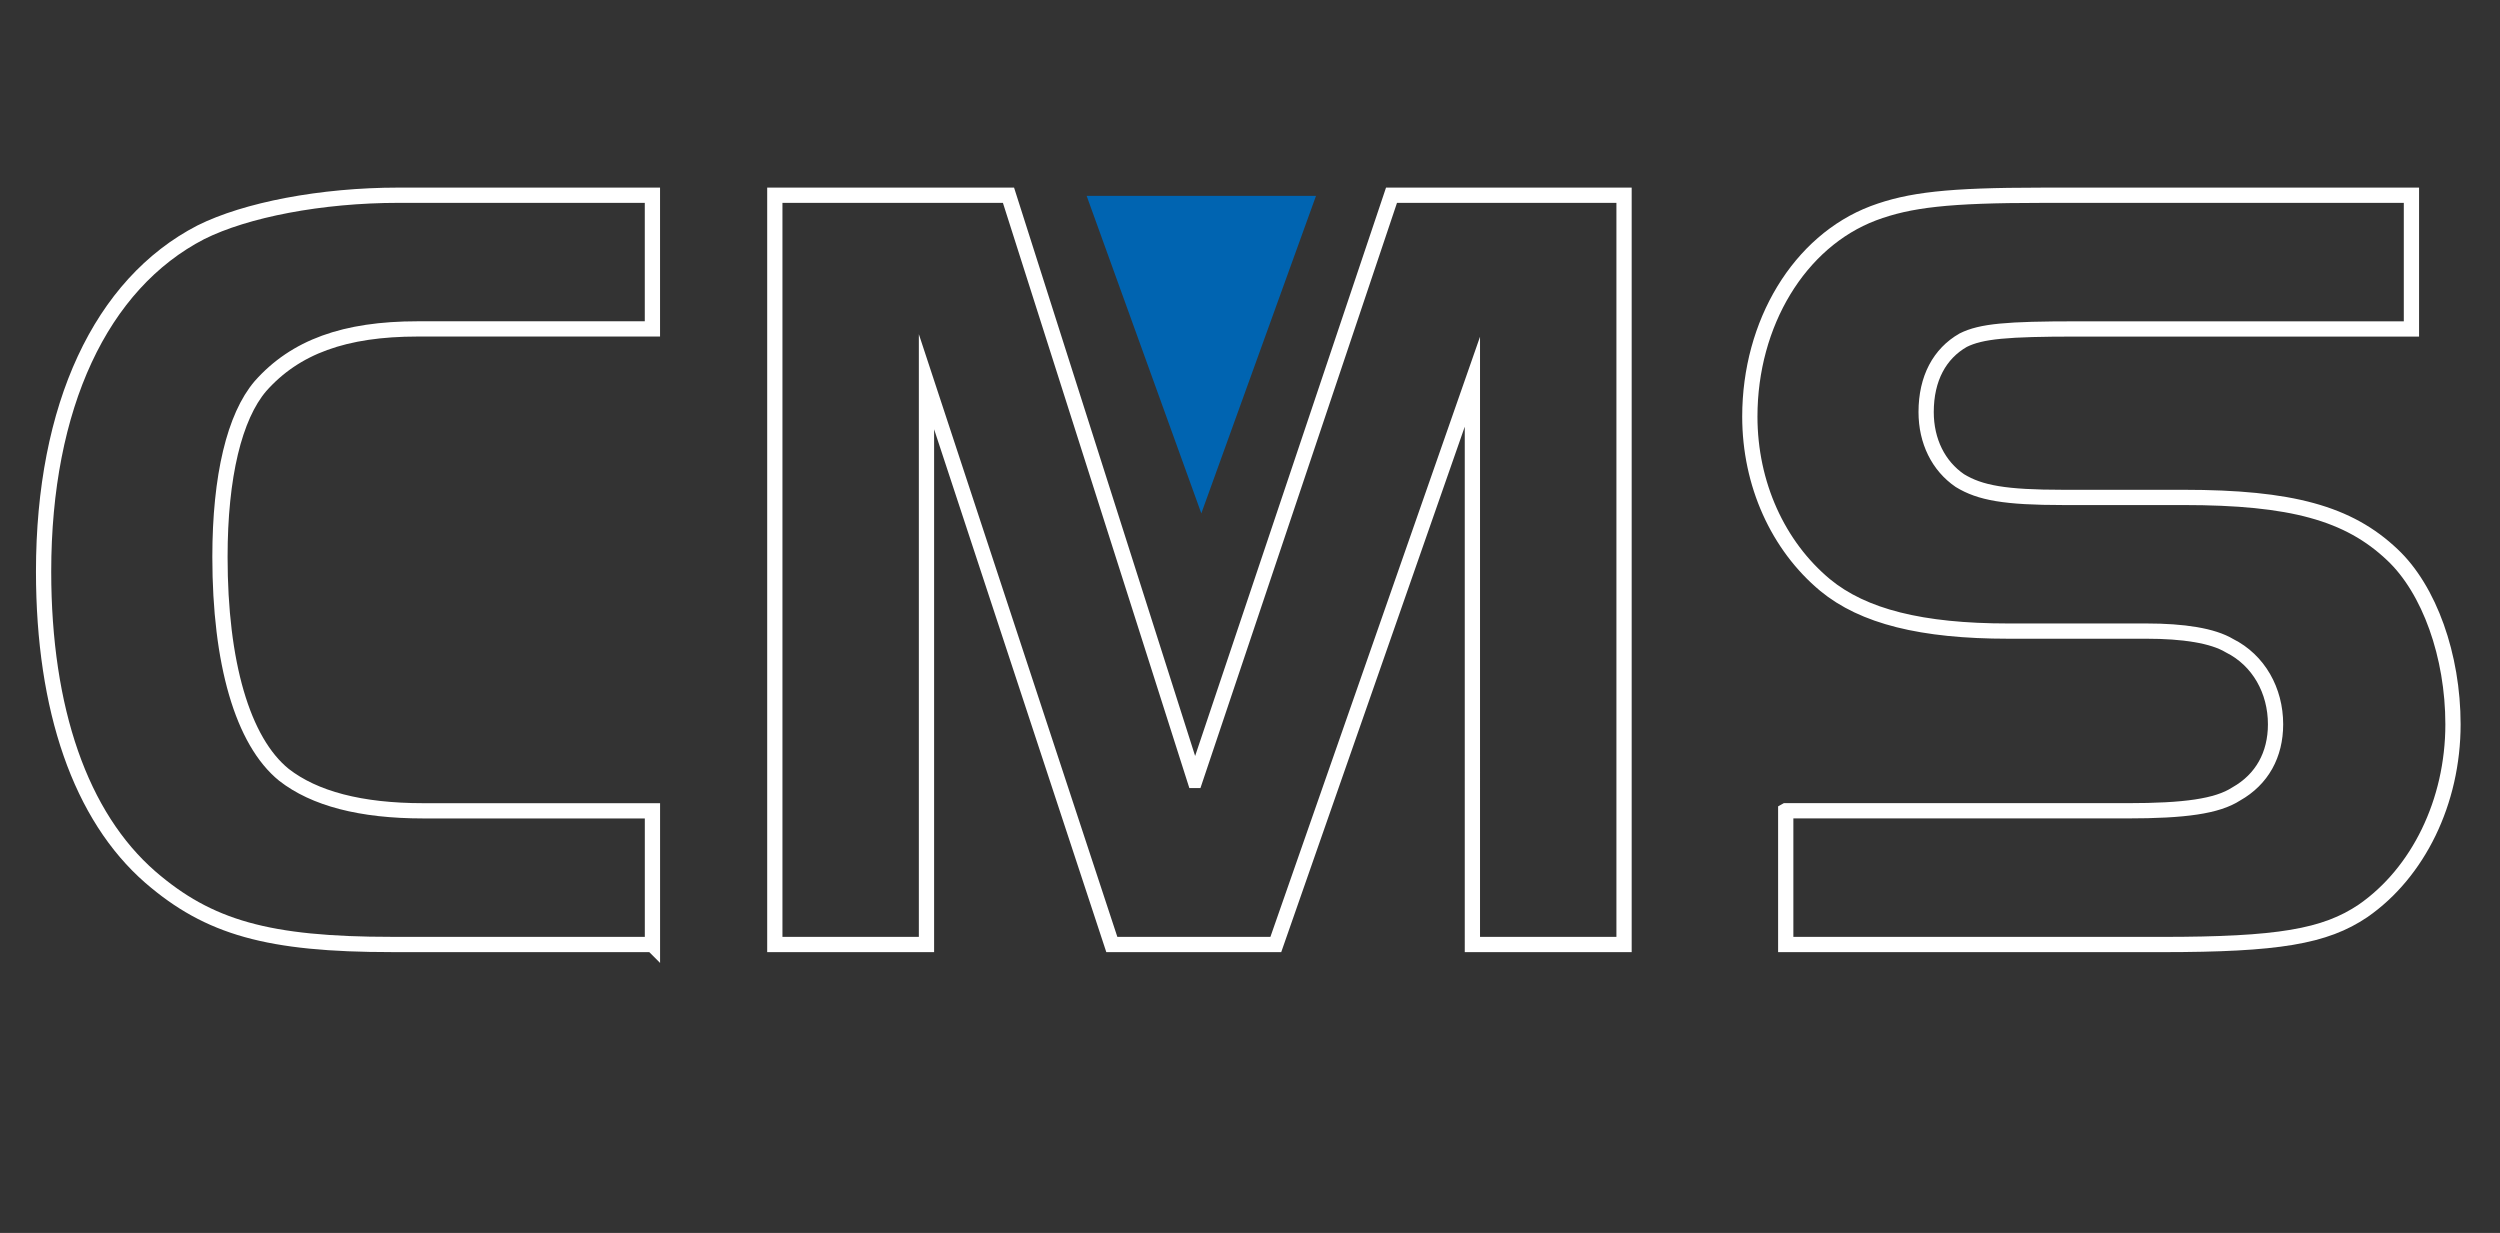
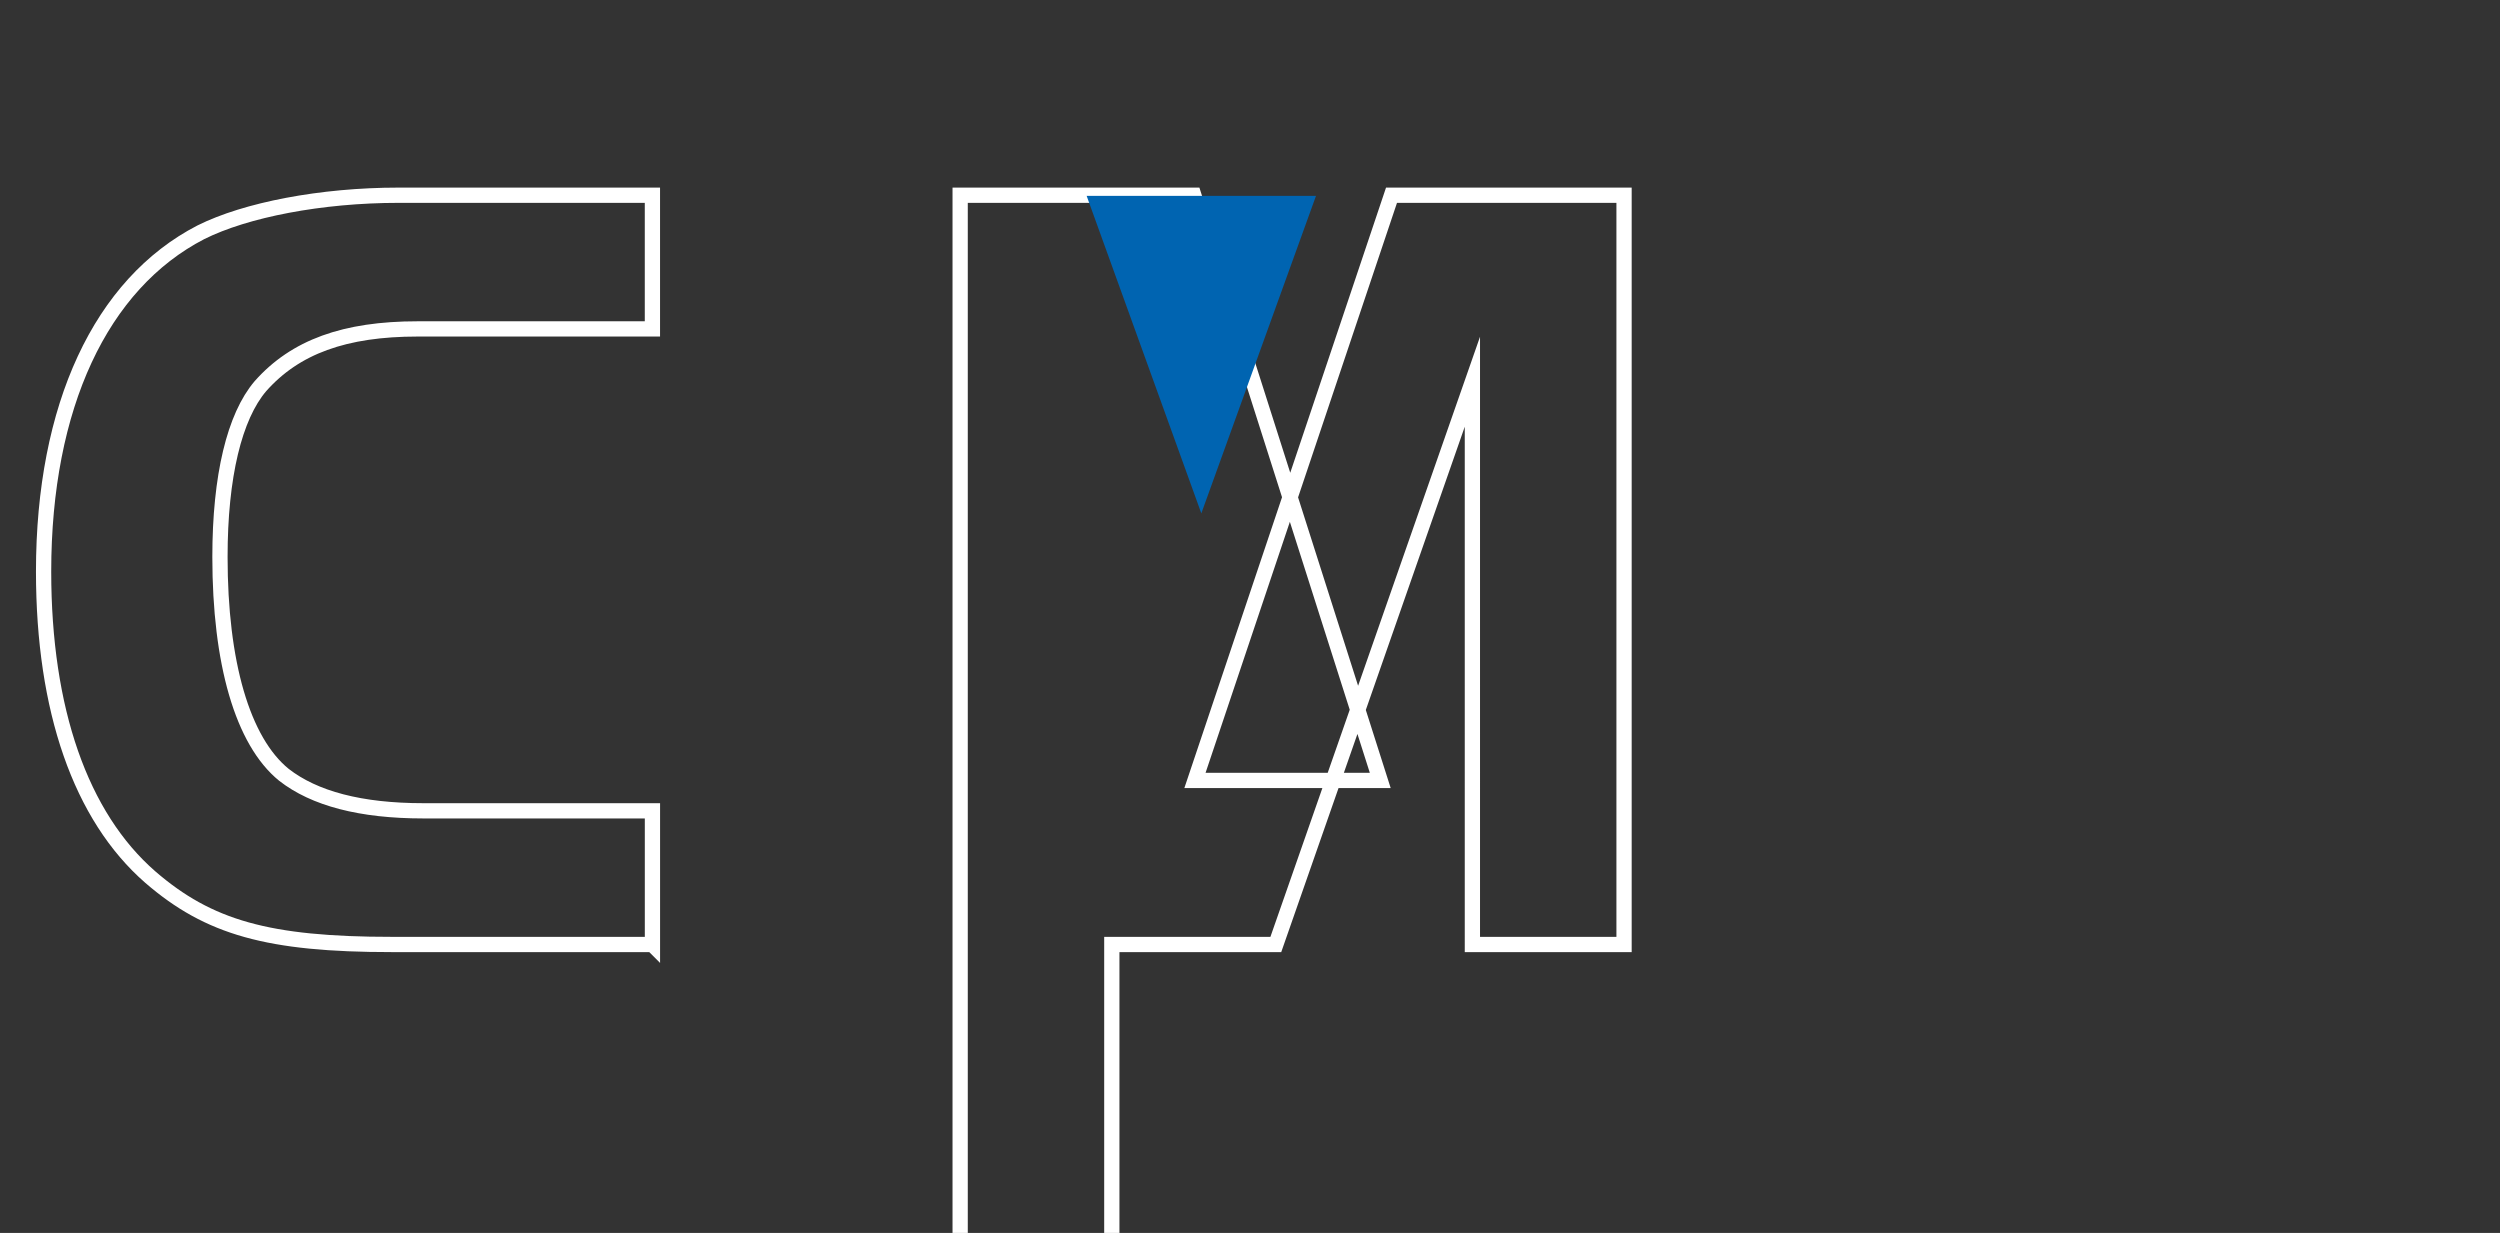
<svg xmlns="http://www.w3.org/2000/svg" id="Layer_2" width="81.945" height="40.413" viewBox="0 0 81.945 40.413">
  <rect x="0" y="0" width="81.945" height="40.413" fill="#333333" stroke="none" />
  <g id="Layer_1-2" data-name="Layer_1">
    <g>
      <path d="M21.385,30.958h-8.543c-4.05,0-6.001-.553-7.916-2.209-2.282-1.988-3.497-5.486-3.497-10.015,0-5.413,1.877-9.426,5.154-11.12,1.473-.736,3.939-1.215,6.481-1.215h8.321v4.382h-7.695c-2.394,0-4.014.589-5.155,1.878-.847.994-1.325,2.945-1.325,5.596,0,3.462.736,6.039,2.099,7.144.994.773,2.504,1.178,4.565,1.178h7.512v4.382Z" fill="none" stroke="#fff" stroke-miterlimit="10" stroke-width=".5" />
-       <path d="M39.168,25.582l6.443-19.183h7.622v24.559h-4.971V12.512l-6.443,18.446h-5.376l-6.075-18.446v18.446h-4.971V6.399h7.659l6.111,19.183Z" fill="none" stroke="#fff" stroke-miterlimit="10" stroke-width=".5" />
-       <path d="M58.535,26.576h11.193c1.878,0,2.945-.146,3.571-.552.848-.478,1.289-1.289,1.289-2.283,0-1.105-.553-2.099-1.51-2.577-.552-.331-1.51-.478-2.725-.478h-4.528c-2.836,0-4.75-.478-6.002-1.51-1.547-1.289-2.467-3.313-2.467-5.522,0-3.057,1.62-5.744,4.05-6.665,1.179-.441,2.467-.589,5.486-.589h12.15v4.382h-10.972c-2.283,0-3.13.073-3.72.368-.772.441-1.215,1.252-1.215,2.356,0,.957.405,1.767,1.105,2.246.663.404,1.474.552,3.388.552h3.939c3.535,0,5.413.516,6.849,1.878,1.215,1.142,1.988,3.313,1.988,5.56,0,2.541-1.142,4.86-2.945,6.112-1.252.847-2.799,1.105-6.591,1.105h-12.335v-4.382Z" fill="none" stroke="#fff" stroke-miterlimit="10" stroke-width=".5" />
+       <path d="M39.168,25.582l6.443-19.183h7.622v24.559h-4.971V12.512l-6.443,18.446h-5.376v18.446h-4.971V6.399h7.659l6.111,19.183Z" fill="none" stroke="#fff" stroke-miterlimit="10" stroke-width=".5" />
    </g>
    <polygon points="39.377 16.827 43.136 6.42 35.618 6.42 39.377 16.827" fill="#0064b1" />
  </g>
</svg>